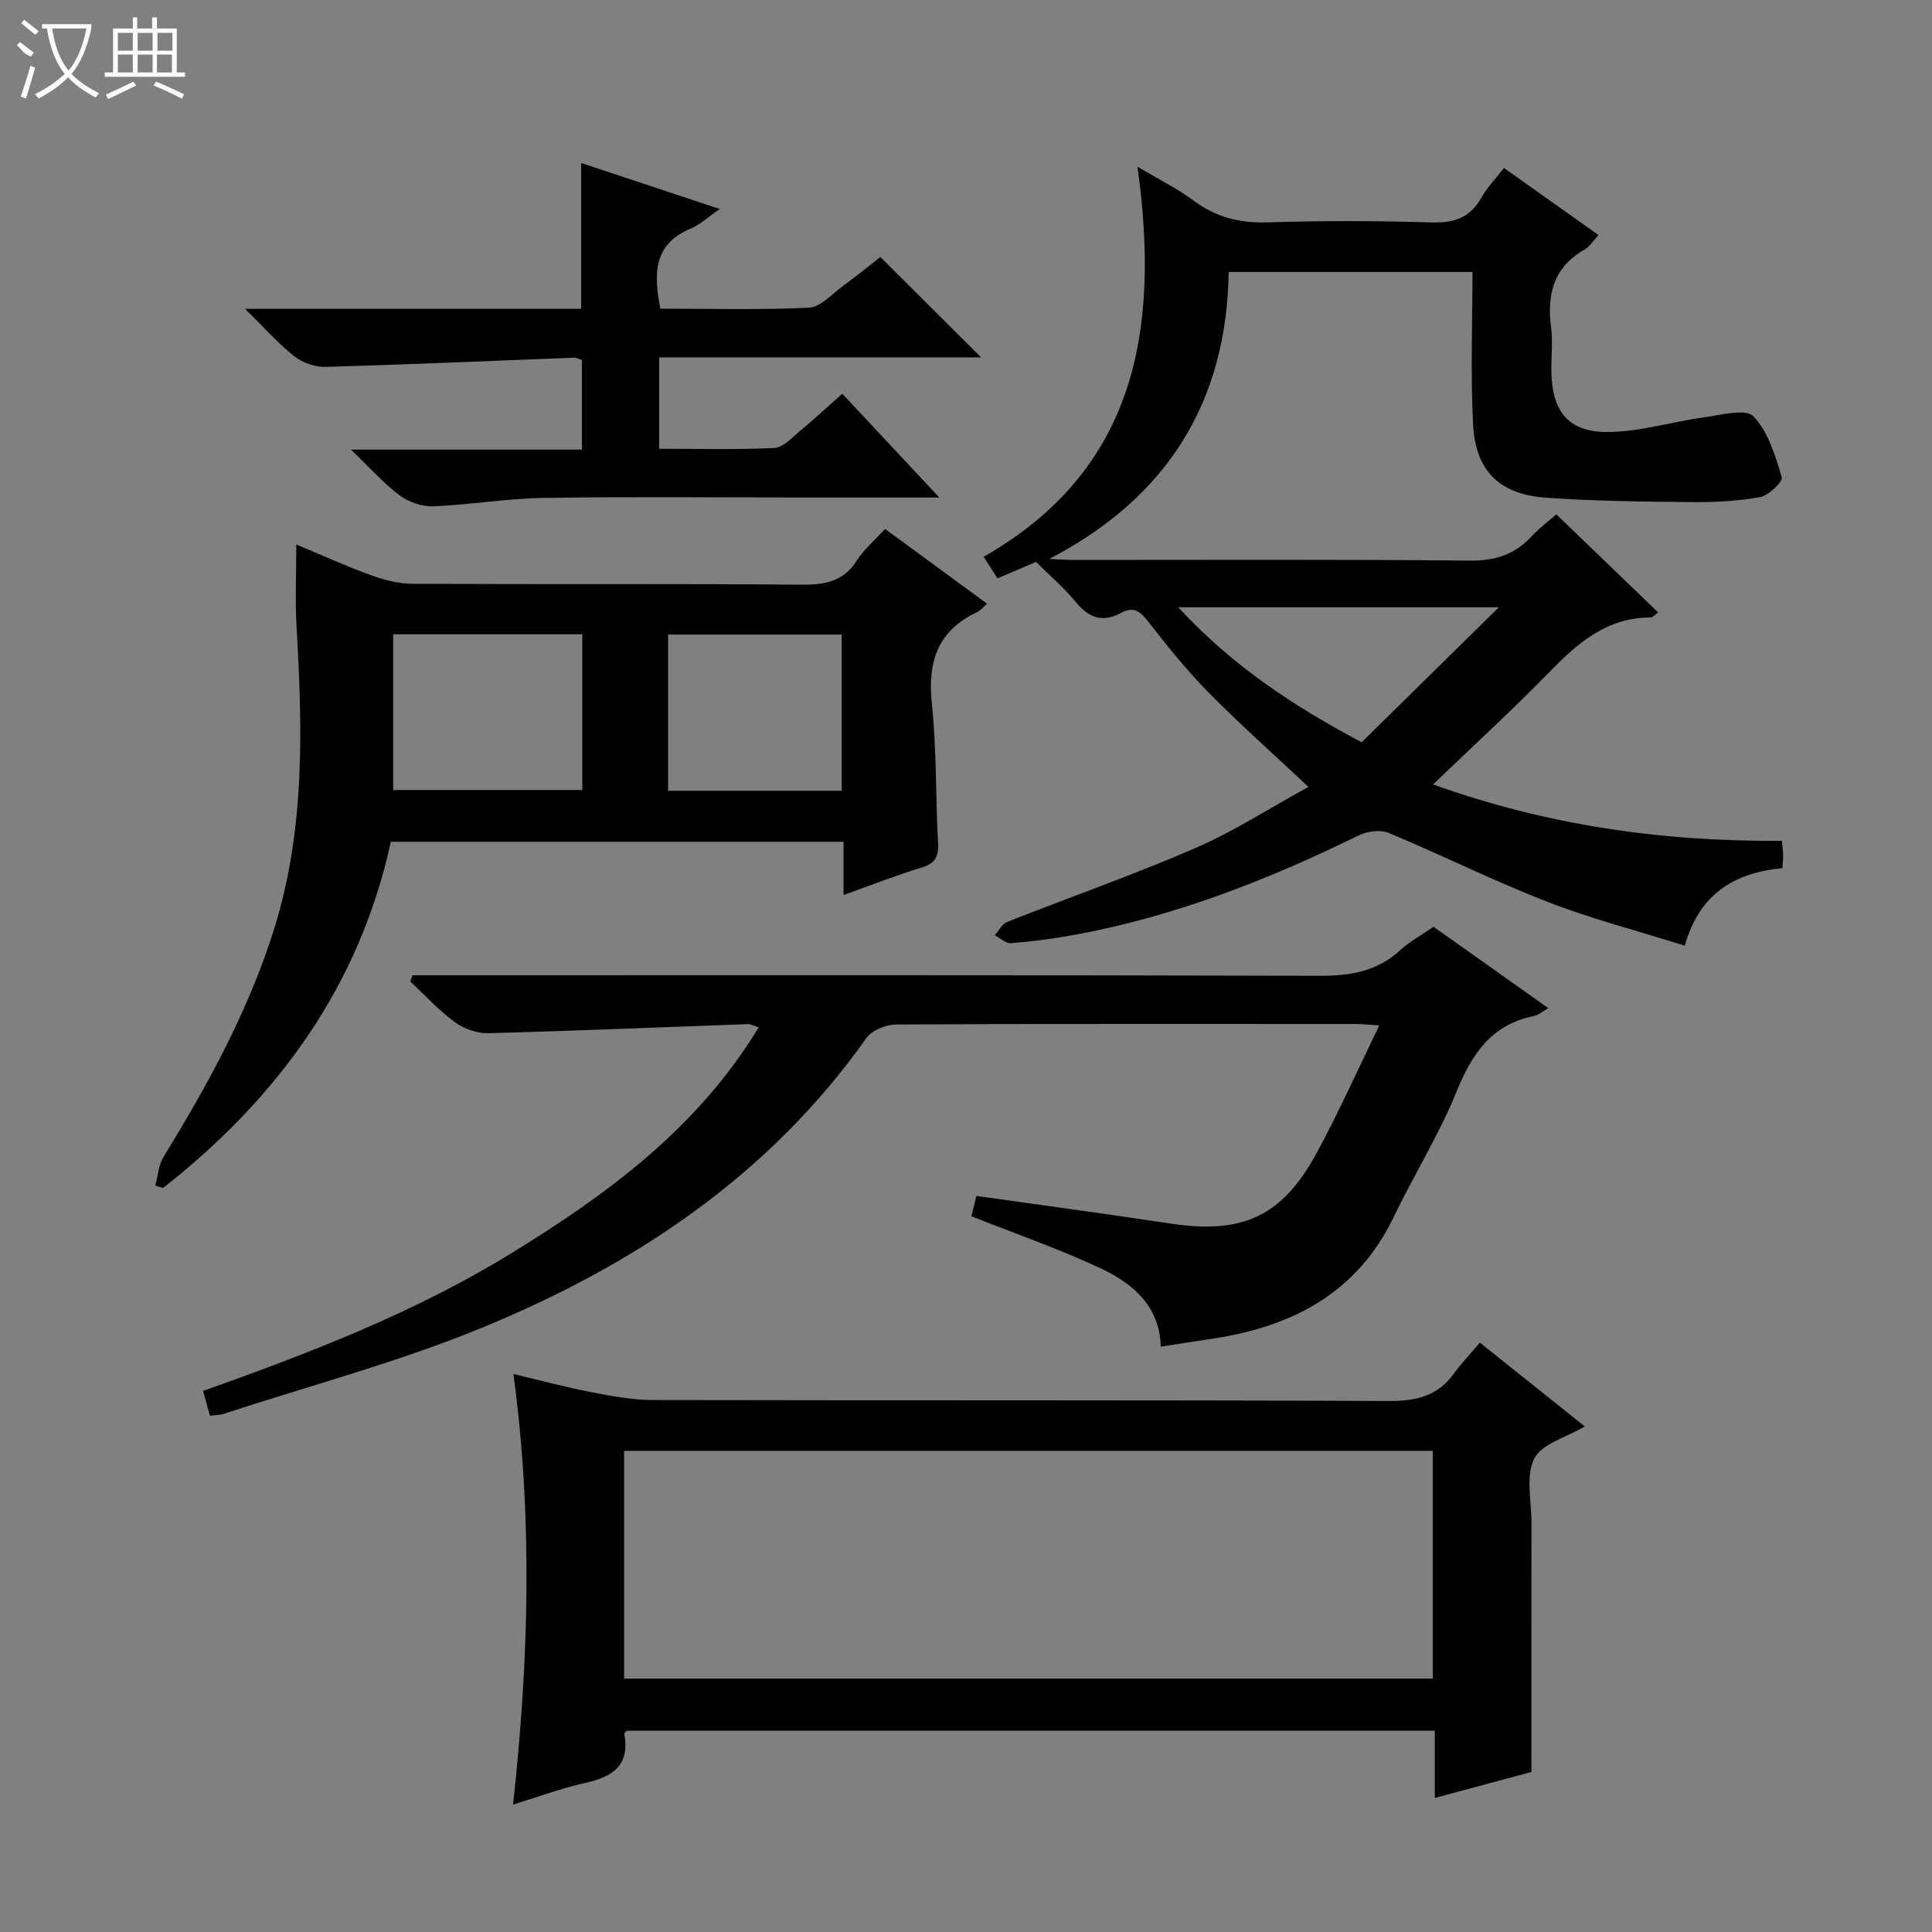
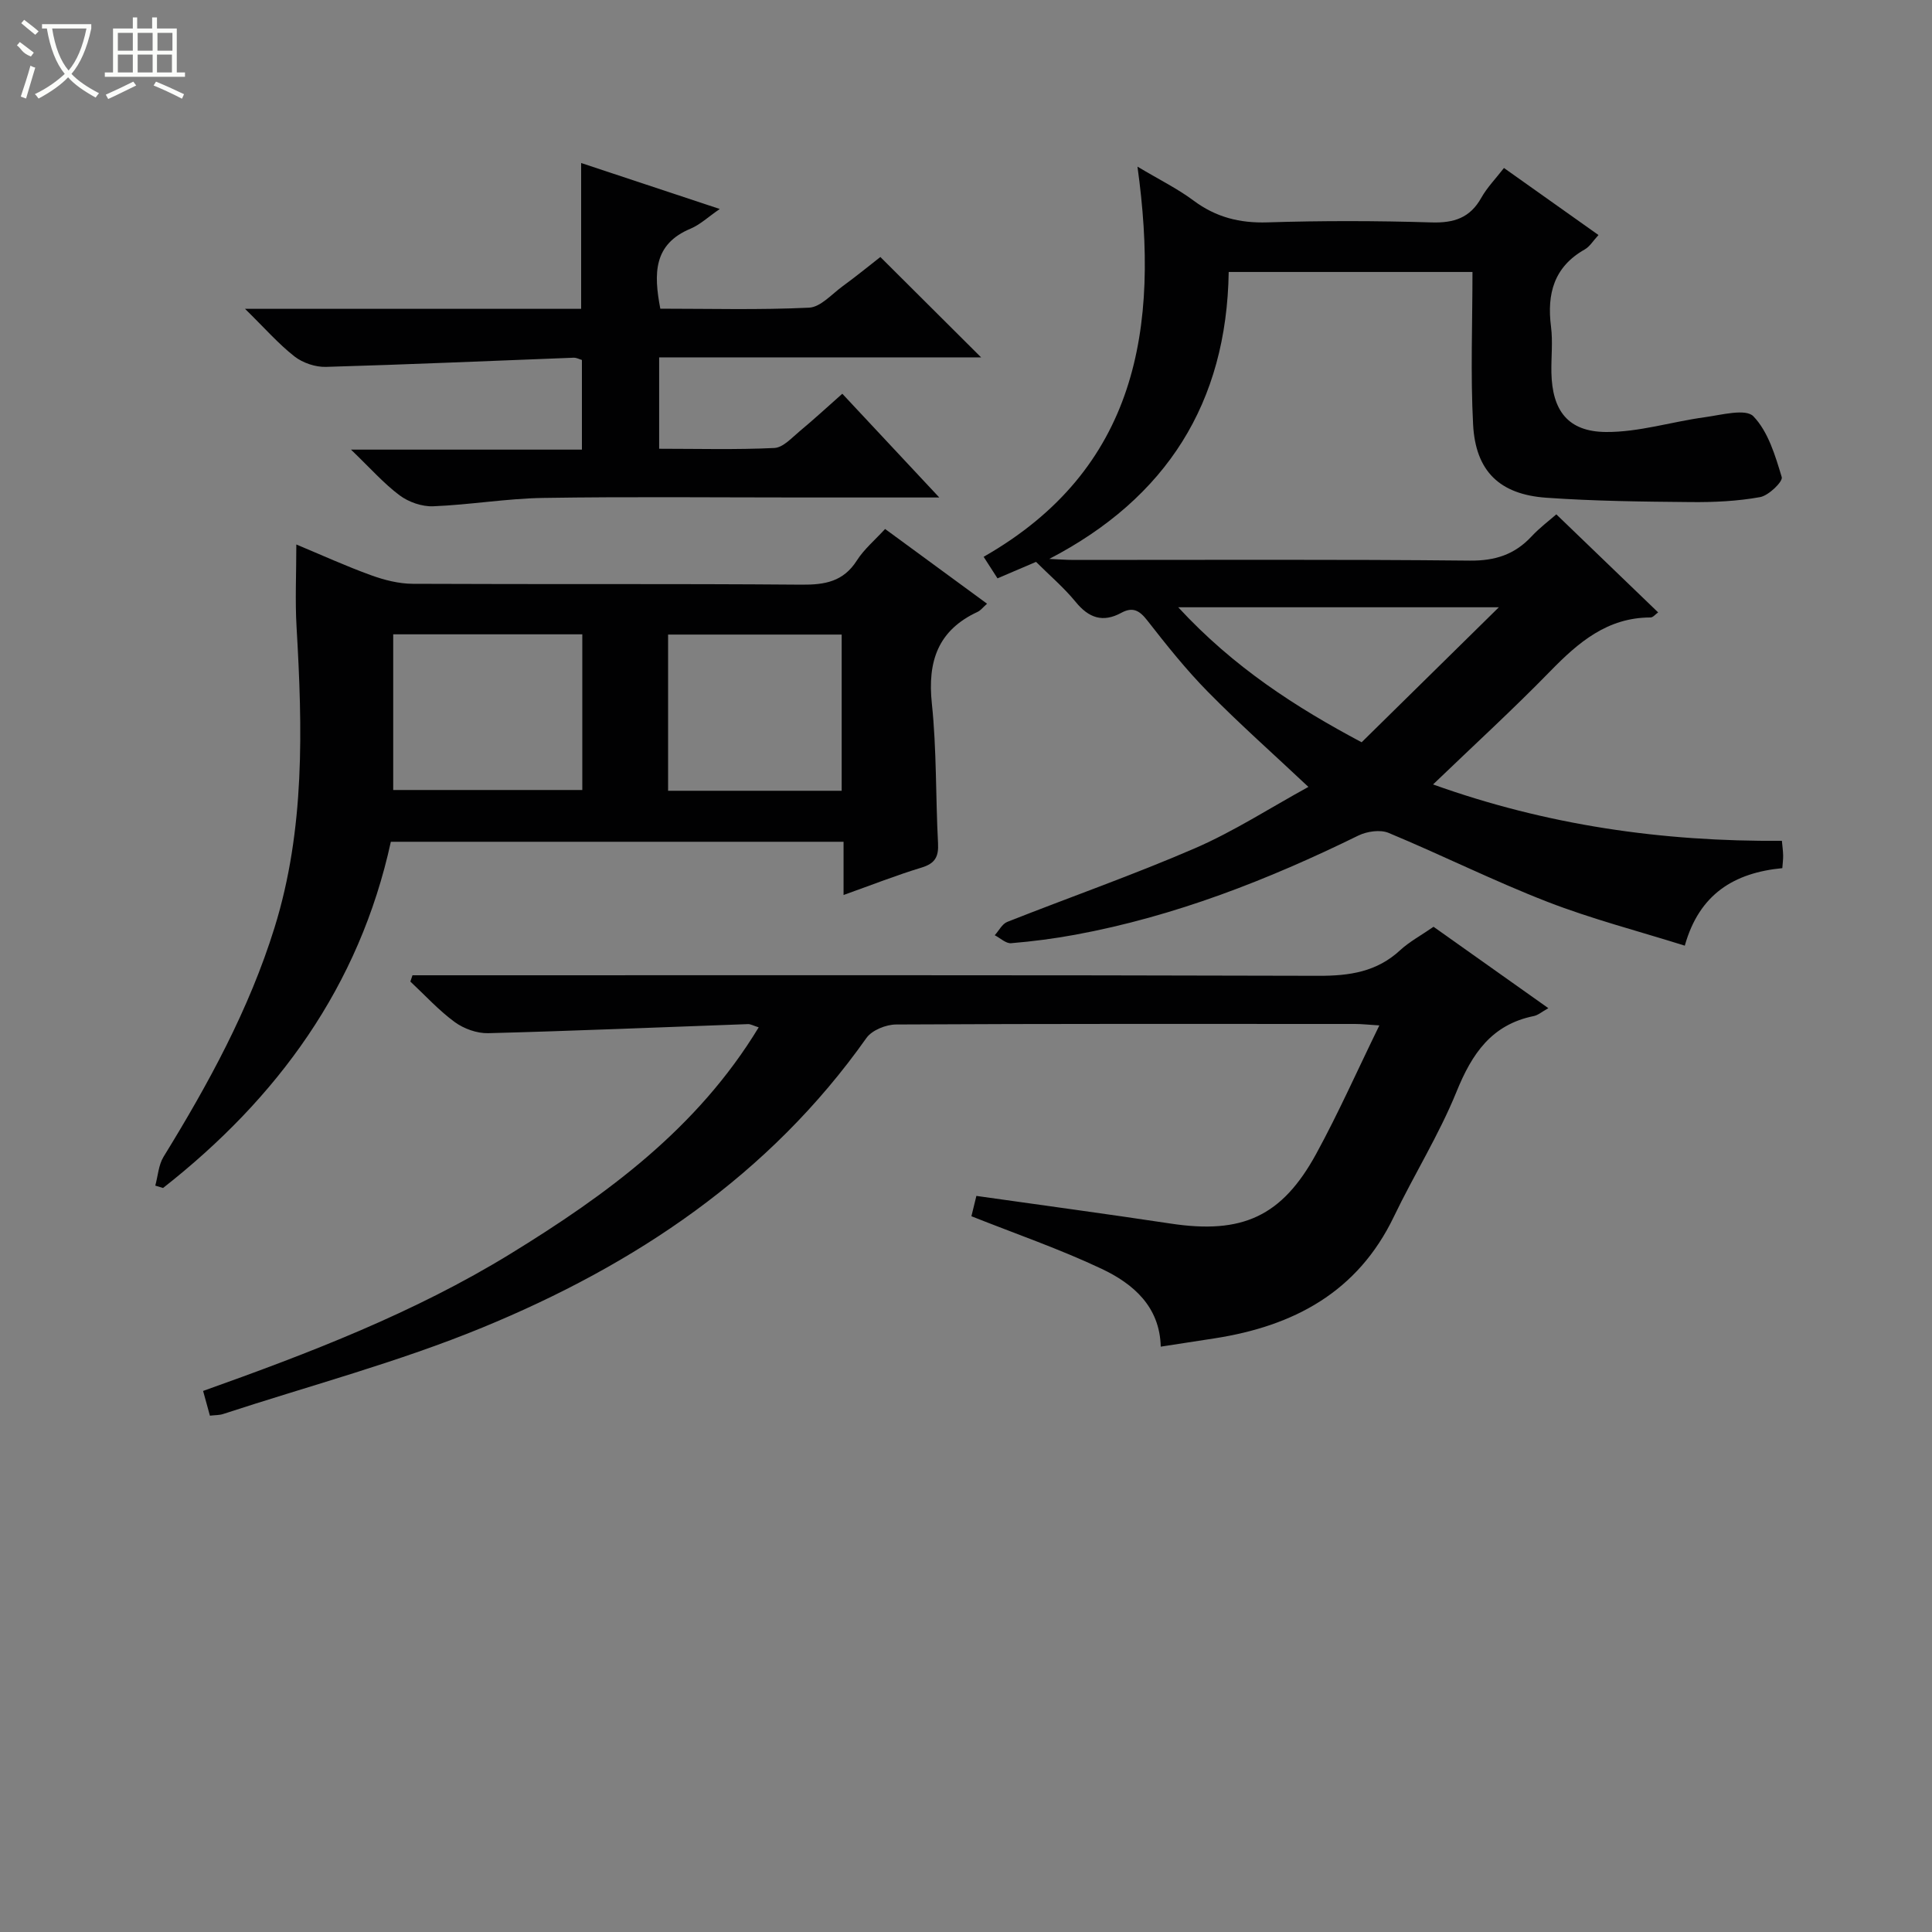
<svg xmlns="http://www.w3.org/2000/svg" enable-background="new 0 0 400 400" viewBox="0 0 400 400">
  <rect x="0" y="0" width="400" height="400" fill="#808080" stroke="none" />
  <g fill="#010102">
-     <path d="m214.5 116.33c-2.89 1.23-5.32 2.27-7.98 3.41-.85-1.32-1.63-2.53-2.87-4.46 31.76-18.12 36.5-47.27 31.85-80.78 4.59 2.74 8.32 4.57 11.6 7.02 4.63 3.45 9.53 4.7 15.31 4.52 11.32-.36 22.66-.34 33.98.01 4.65.14 7.96-.94 10.29-5.09 1.2-2.14 2.98-3.96 4.7-6.18 6.54 4.63 12.87 9.13 19.57 13.88-1.09 1.17-1.79 2.38-2.84 2.98-6.38 3.61-7.86 9.17-6.99 16 .4 3.12.02 6.32.08 9.49.16 7.87 3.41 12.25 11.3 12.31 6.81.05 13.62-2.13 20.47-3.06 3.42-.47 8.46-1.84 10.05-.19 3.07 3.19 4.53 8.14 5.87 12.59.28.91-2.7 3.82-4.48 4.14-4.7.85-9.57 1.08-14.36 1.03-9.97-.09-19.96-.2-29.9-.9-9.68-.68-14.65-5.5-15.16-15.15-.55-10.41-.13-20.86-.13-31.59-17.46 0-33.71 0-50.47 0-.42 27.07-12.83 46.77-37.15 59.41 1.7.07 3.41.21 5.11.21 27.32.01 54.65-.14 81.97.14 5.26.05 9.28-1.26 12.78-5.02 1.68-1.8 3.69-3.3 5.12-4.56 7.13 6.86 14.03 13.5 21.08 20.3-.55.38-1.06 1.05-1.57 1.05-8.93 0-14.93 5.14-20.76 11.12-7.65 7.85-15.76 15.27-24.27 23.45 23.55 8.44 47.4 11.87 72.22 11.67.11 1.16.24 2.09.26 3.02.02.8-.1 1.61-.17 2.64-9.94.96-17.19 5.33-20.19 16.05-9.65-3.03-19.27-5.52-28.47-9.09-11.12-4.32-21.83-9.67-32.86-14.26-1.73-.72-4.46-.32-6.25.55-18.72 9.18-38 16.73-58.59 20.53-4.4.81-8.85 1.39-13.31 1.76-1.08.09-2.25-1.07-3.39-1.65.86-.94 1.53-2.34 2.59-2.76 12.95-5.12 26.12-9.73 38.89-15.26 8.02-3.48 15.46-8.3 23.46-12.69-7.32-6.89-14.29-13.06-20.8-19.68-4.53-4.6-8.59-9.7-12.57-14.8-1.62-2.08-3.02-2.84-5.37-1.56-3.82 2.08-6.74 1.07-9.46-2.28-2.42-2.95-5.37-5.46-8.19-8.27zm29.44 9.4c11.52 12.48 24.42 20.74 37.97 27.95 9.36-9.21 18.51-18.2 28.41-27.95-22.53 0-43.85 0-66.38 0z" />
-     <path d="m306.4 277.98c7.88 6.3 14.74 11.78 21.71 17.35-3.85 2.29-8.94 3.59-10.47 6.67-1.8 3.63-.56 8.79-.56 13.28-.02 16.96-.01 33.92-.01 51.59-5.81 1.56-12.61 3.39-20.01 5.38 0-4.83 0-9.23 0-13.93-56.09 0-111.66 0-167.28 0-.16.2-.57.49-.53.69 1.22 6.53-2.44 8.88-8.1 10.13-4.83 1.06-9.52 2.82-14.92 4.47 3.23-29.71 4.13-58.98.07-89.14 5.65 1.34 10.84 2.74 16.1 3.76 4.21.81 8.51 1.62 12.77 1.63 50.82.11 101.65-.02 152.47.2 5.62.02 9.99-1.03 13.34-5.63 1.55-2.14 3.4-4.07 5.42-6.45zm-177.19 69.56h167.43c0-15.97 0-31.55 0-47.16-55.96 0-111.63 0-167.43 0z" />
+     <path d="m214.5 116.33c-2.89 1.23-5.32 2.27-7.98 3.41-.85-1.32-1.63-2.53-2.87-4.46 31.76-18.12 36.5-47.27 31.85-80.78 4.59 2.74 8.32 4.57 11.6 7.02 4.63 3.45 9.53 4.7 15.31 4.52 11.32-.36 22.66-.34 33.98.01 4.65.14 7.96-.94 10.29-5.09 1.2-2.14 2.98-3.96 4.7-6.18 6.54 4.63 12.87 9.13 19.57 13.88-1.09 1.17-1.79 2.38-2.84 2.98-6.38 3.61-7.86 9.17-6.99 16 .4 3.12.02 6.32.08 9.49.16 7.87 3.41 12.25 11.3 12.31 6.81.05 13.62-2.13 20.47-3.06 3.42-.47 8.46-1.84 10.05-.19 3.07 3.19 4.53 8.14 5.87 12.59.28.91-2.7 3.82-4.48 4.14-4.7.85-9.57 1.08-14.36 1.03-9.97-.09-19.96-.2-29.9-.9-9.68-.68-14.65-5.5-15.16-15.15-.55-10.41-.13-20.86-.13-31.59-17.46 0-33.71 0-50.47 0-.42 27.07-12.83 46.77-37.15 59.41 1.7.07 3.41.21 5.11.21 27.32.01 54.65-.14 81.97.14 5.26.05 9.28-1.26 12.78-5.02 1.68-1.8 3.69-3.3 5.12-4.56 7.13 6.86 14.03 13.5 21.08 20.3-.55.38-1.06 1.05-1.57 1.05-8.93 0-14.93 5.14-20.76 11.12-7.65 7.85-15.76 15.27-24.27 23.45 23.55 8.44 47.4 11.87 72.22 11.67.11 1.16.24 2.09.26 3.02.02.8-.1 1.61-.17 2.64-9.94.96-17.19 5.33-20.19 16.05-9.65-3.03-19.27-5.52-28.47-9.09-11.12-4.32-21.83-9.67-32.86-14.26-1.73-.72-4.46-.32-6.25.55-18.72 9.18-38 16.73-58.59 20.53-4.4.81-8.85 1.39-13.31 1.76-1.08.09-2.25-1.07-3.39-1.65.86-.94 1.53-2.34 2.59-2.76 12.95-5.12 26.12-9.73 38.89-15.26 8.02-3.48 15.46-8.3 23.46-12.69-7.32-6.89-14.29-13.06-20.8-19.68-4.53-4.6-8.59-9.7-12.57-14.8-1.62-2.08-3.02-2.84-5.37-1.56-3.82 2.08-6.74 1.07-9.46-2.28-2.42-2.95-5.37-5.46-8.19-8.27zm29.44 9.4c11.52 12.48 24.42 20.74 37.97 27.95 9.36-9.21 18.51-18.2 28.41-27.95-22.53 0-43.85 0-66.38 0" />
    <path d="m296.8 191.88c7.95 5.63 15.64 11.09 23.77 16.85-1.35.75-2.12 1.45-3 1.63-8.76 1.77-12.82 7.8-16.01 15.66-3.62 8.91-8.79 17.17-12.97 25.87-7.52 15.66-20.77 22.66-37.12 25.2-3.61.56-7.22 1.11-11.15 1.72-.2-8.28-5.67-13.01-12.25-16.12-8.66-4.09-17.77-7.23-26.95-10.88.24-.98.63-2.56 1.03-4.21 13.45 1.91 26.86 3.71 40.24 5.73 14.76 2.23 23.01-1.42 30.13-14.47 4.6-8.43 8.5-17.23 13.06-26.56-2.29-.14-3.68-.3-5.08-.3-31.66-.01-63.32-.06-94.98.11-2.09.01-5 1.18-6.14 2.8-20.12 28.46-47.92 46.95-79.46 59.93-17.42 7.17-35.79 12.04-53.74 17.92-.76.25-1.62.21-2.72.34-.44-1.61-.86-3.14-1.41-5.12 22.01-7.84 43.73-16.18 63.61-28.38 19.92-12.23 38.69-25.91 51.42-46.9-1.1-.34-1.65-.68-2.2-.67-17.93.64-35.86 1.41-53.8 1.88-2.32.06-5.04-.92-6.93-2.3-3.33-2.44-6.16-5.56-9.19-8.39.15-.43.3-.86.44-1.3h5.1c60.82 0 121.65-.07 182.47.11 6.44.02 12.08-.81 16.94-5.32 1.94-1.78 4.34-3.06 6.89-4.83z" />
    <path d="m183.25 109.52c7.07 5.18 13.88 10.17 21.11 15.47-.84.74-1.31 1.38-1.94 1.68-8.24 3.82-10.41 10.26-9.49 19 1.01 9.57.77 19.27 1.28 28.91.15 2.79-.61 4.19-3.4 5.04-5.21 1.58-10.3 3.59-16.16 5.68 0-3.98 0-7.38 0-11.02-31.53 0-62.45 0-93.73 0-6.53 29.93-23.45 53.07-47.16 71.68-.54-.16-1.07-.33-1.61-.49.55-2 .67-4.27 1.71-5.97 9.26-15.05 17.71-30.48 22.98-47.45 6.33-20.38 5.78-41.27 4.56-62.22-.32-5.46-.05-10.94-.05-17.1 5.23 2.18 10.29 4.49 15.51 6.38 2.74.99 5.73 1.75 8.62 1.76 26.83.13 53.65-.04 80.48.18 4.85.04 8.67-.64 11.45-5.02 1.5-2.34 3.72-4.2 5.84-6.51zm-62.69 21.81c-13.26 0-26.26 0-39.15 0v32.23h39.15c0-10.91 0-21.47 0-32.23zm53.7.05c-12.25 0-24.15 0-35.94 0v32.34h35.94c0-10.8 0-21.39 0-32.34z" />
    <path d="m194.47 103c-10.29 0-19.4 0-28.52 0-17.82 0-35.65-.19-53.47.09-7.61.12-15.2 1.43-22.81 1.73-2.31.09-5.06-.87-6.93-2.26-3.28-2.45-6.04-5.6-10.07-9.47h47.81c0-6.48 0-12.39 0-18.56-.51-.15-1.12-.49-1.71-.47-17.1.65-34.2 1.41-51.3 1.9-2.18.06-4.8-.83-6.51-2.17-3.34-2.62-6.17-5.87-10.23-9.85h69.59c0-10.28 0-20 0-30.19 9.31 3.09 18.55 6.15 28.7 9.52-2.42 1.66-4.07 3.24-6.04 4.07-7.73 3.22-7.65 9.32-6.27 16.57 10.26 0 20.55.28 30.8-.21 2.39-.12 4.7-2.8 6.95-4.44 2.81-2.05 5.51-4.25 7.81-6.05 7.02 7 13.88 13.83 20.86 20.78-21.95 0-44.16 0-66.66 0v18.92c8.02 0 15.95.22 23.86-.16 1.8-.09 3.6-2.11 5.22-3.46 2.93-2.43 5.72-5.01 8.84-7.77 6.57 7.02 12.91 13.8 20.08 21.48z" />
  </g>
  <path d="m6.4 11.7c-2-.8-1.9-1.6-2.9-2.3l.6-.7c.9.7 1.9 1.4 2.9 2.2zm-2.1 8.3c.7-2.1 1.4-4.2 2-6.4.2.1.6.3 1 .4-.7 2.3-1.3 4.4-1.9 6.4zm3-12.8c-1.1-.9-2.1-1.7-2.9-2.4l.6-.7c1 .8 2 1.5 3 2.4zm1.4-1.3v-.9h10.2v.9c-.9 4.2-2.3 7.3-4.1 9.4 1.3 1.4 3.2 2.7 5.7 4-.2.2-.4.5-.7.9-2.5-1.4-4.4-2.7-5.7-4.2-1.4 1.5-3.5 3-6.1 4.4 0 0 0 0-.1-.1-.3-.4-.5-.7-.7-.8 2.7-1.3 4.7-2.8 6.2-4.2-1.8-2.2-3-5.3-3.7-9.4zm9.2 0h-7.1c.6 3.8 1.7 6.7 3.4 8.7 1.7-2 2.9-4.8 3.7-8.7z" fill="#fbfcfa" />
  <path d="m31.6 3.6h.9v2.3h4.1v9.1h1.7v.9h-16.6v-.9h1.7v-9.1h4.1v-2.3h.9v2.3h3.1v-2.3zm-4 13.3.6.8c-1.9.9-3.8 1.9-5.8 2.8-.2-.3-.3-.6-.5-.9 2-.9 3.9-1.8 5.7-2.7zm-3.2-10.1v3.7h3.1v-3.7zm0 4.5v3.7h3.1v-3.7zm4.1-4.5v3.7h3.1v-3.7zm0 4.5v3.7h3.1v-3.7zm9.1 9.1c-2.1-1.1-4.1-2-5.8-2.7l.5-.8c2.2.9 4.1 1.8 5.8 2.6l-.4.9zm-1.9-13.6h-3.1v3.7h3.1zm-3.2 4.5v3.7h3.1v-3.7z" fill="#fbfcfa" />
</svg>